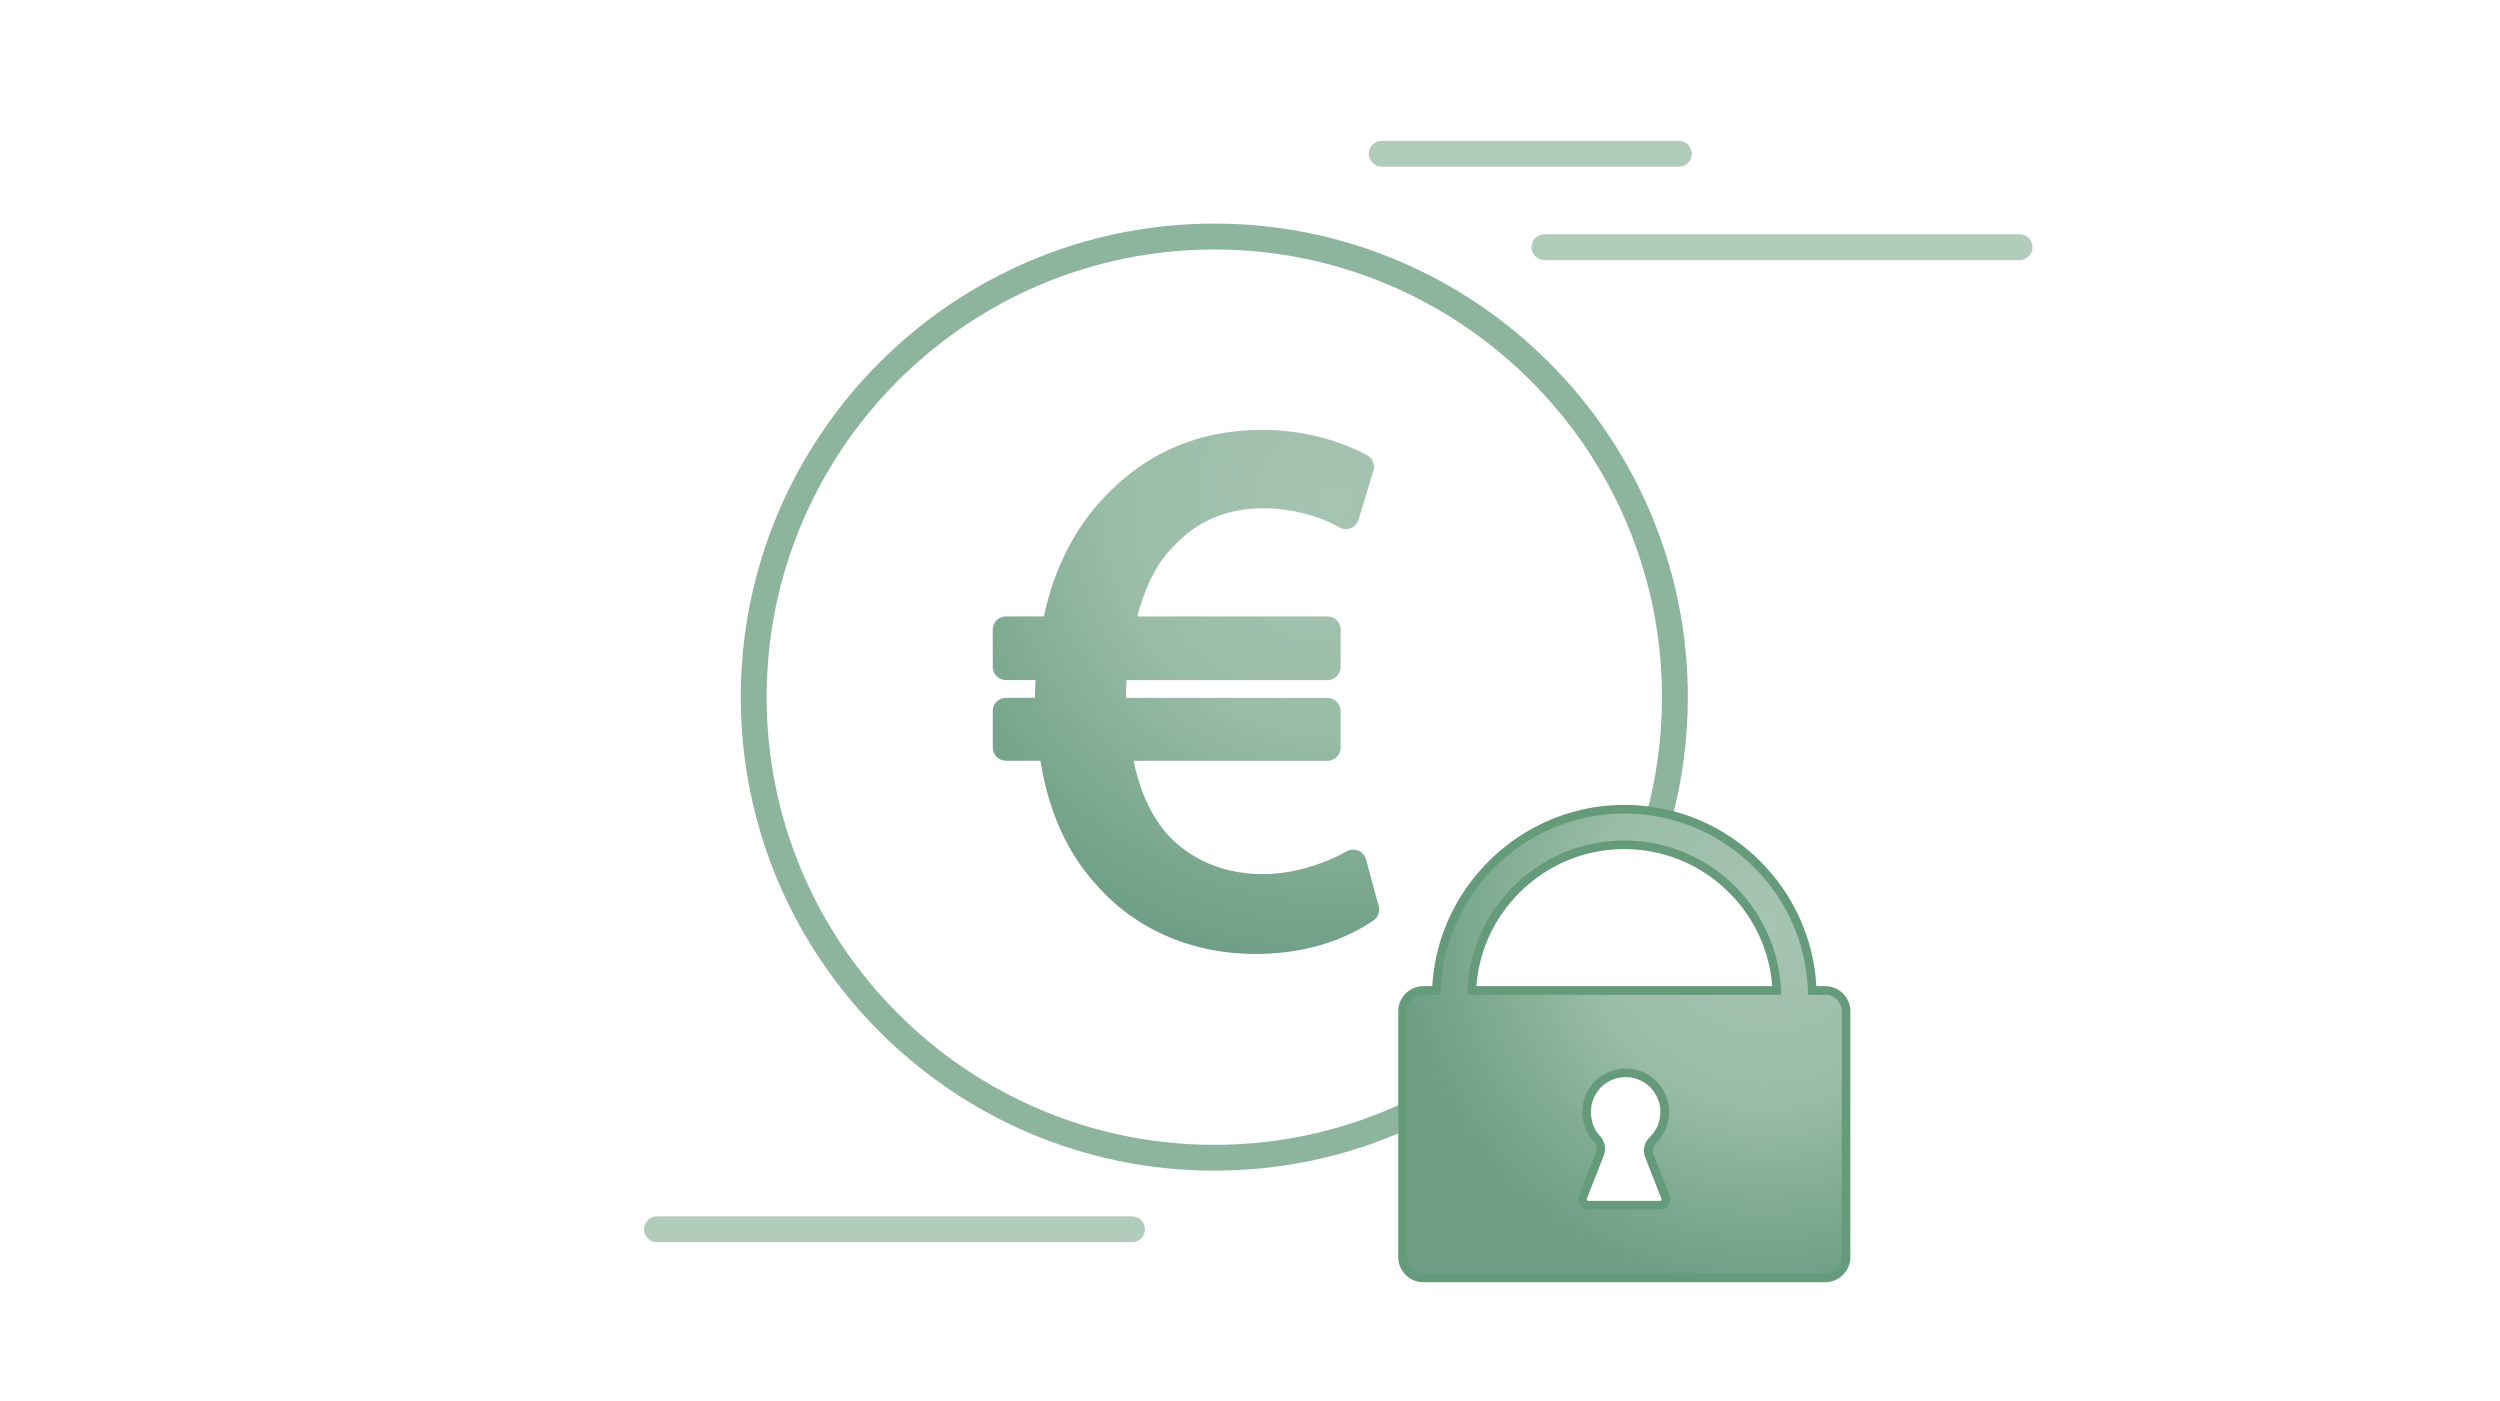
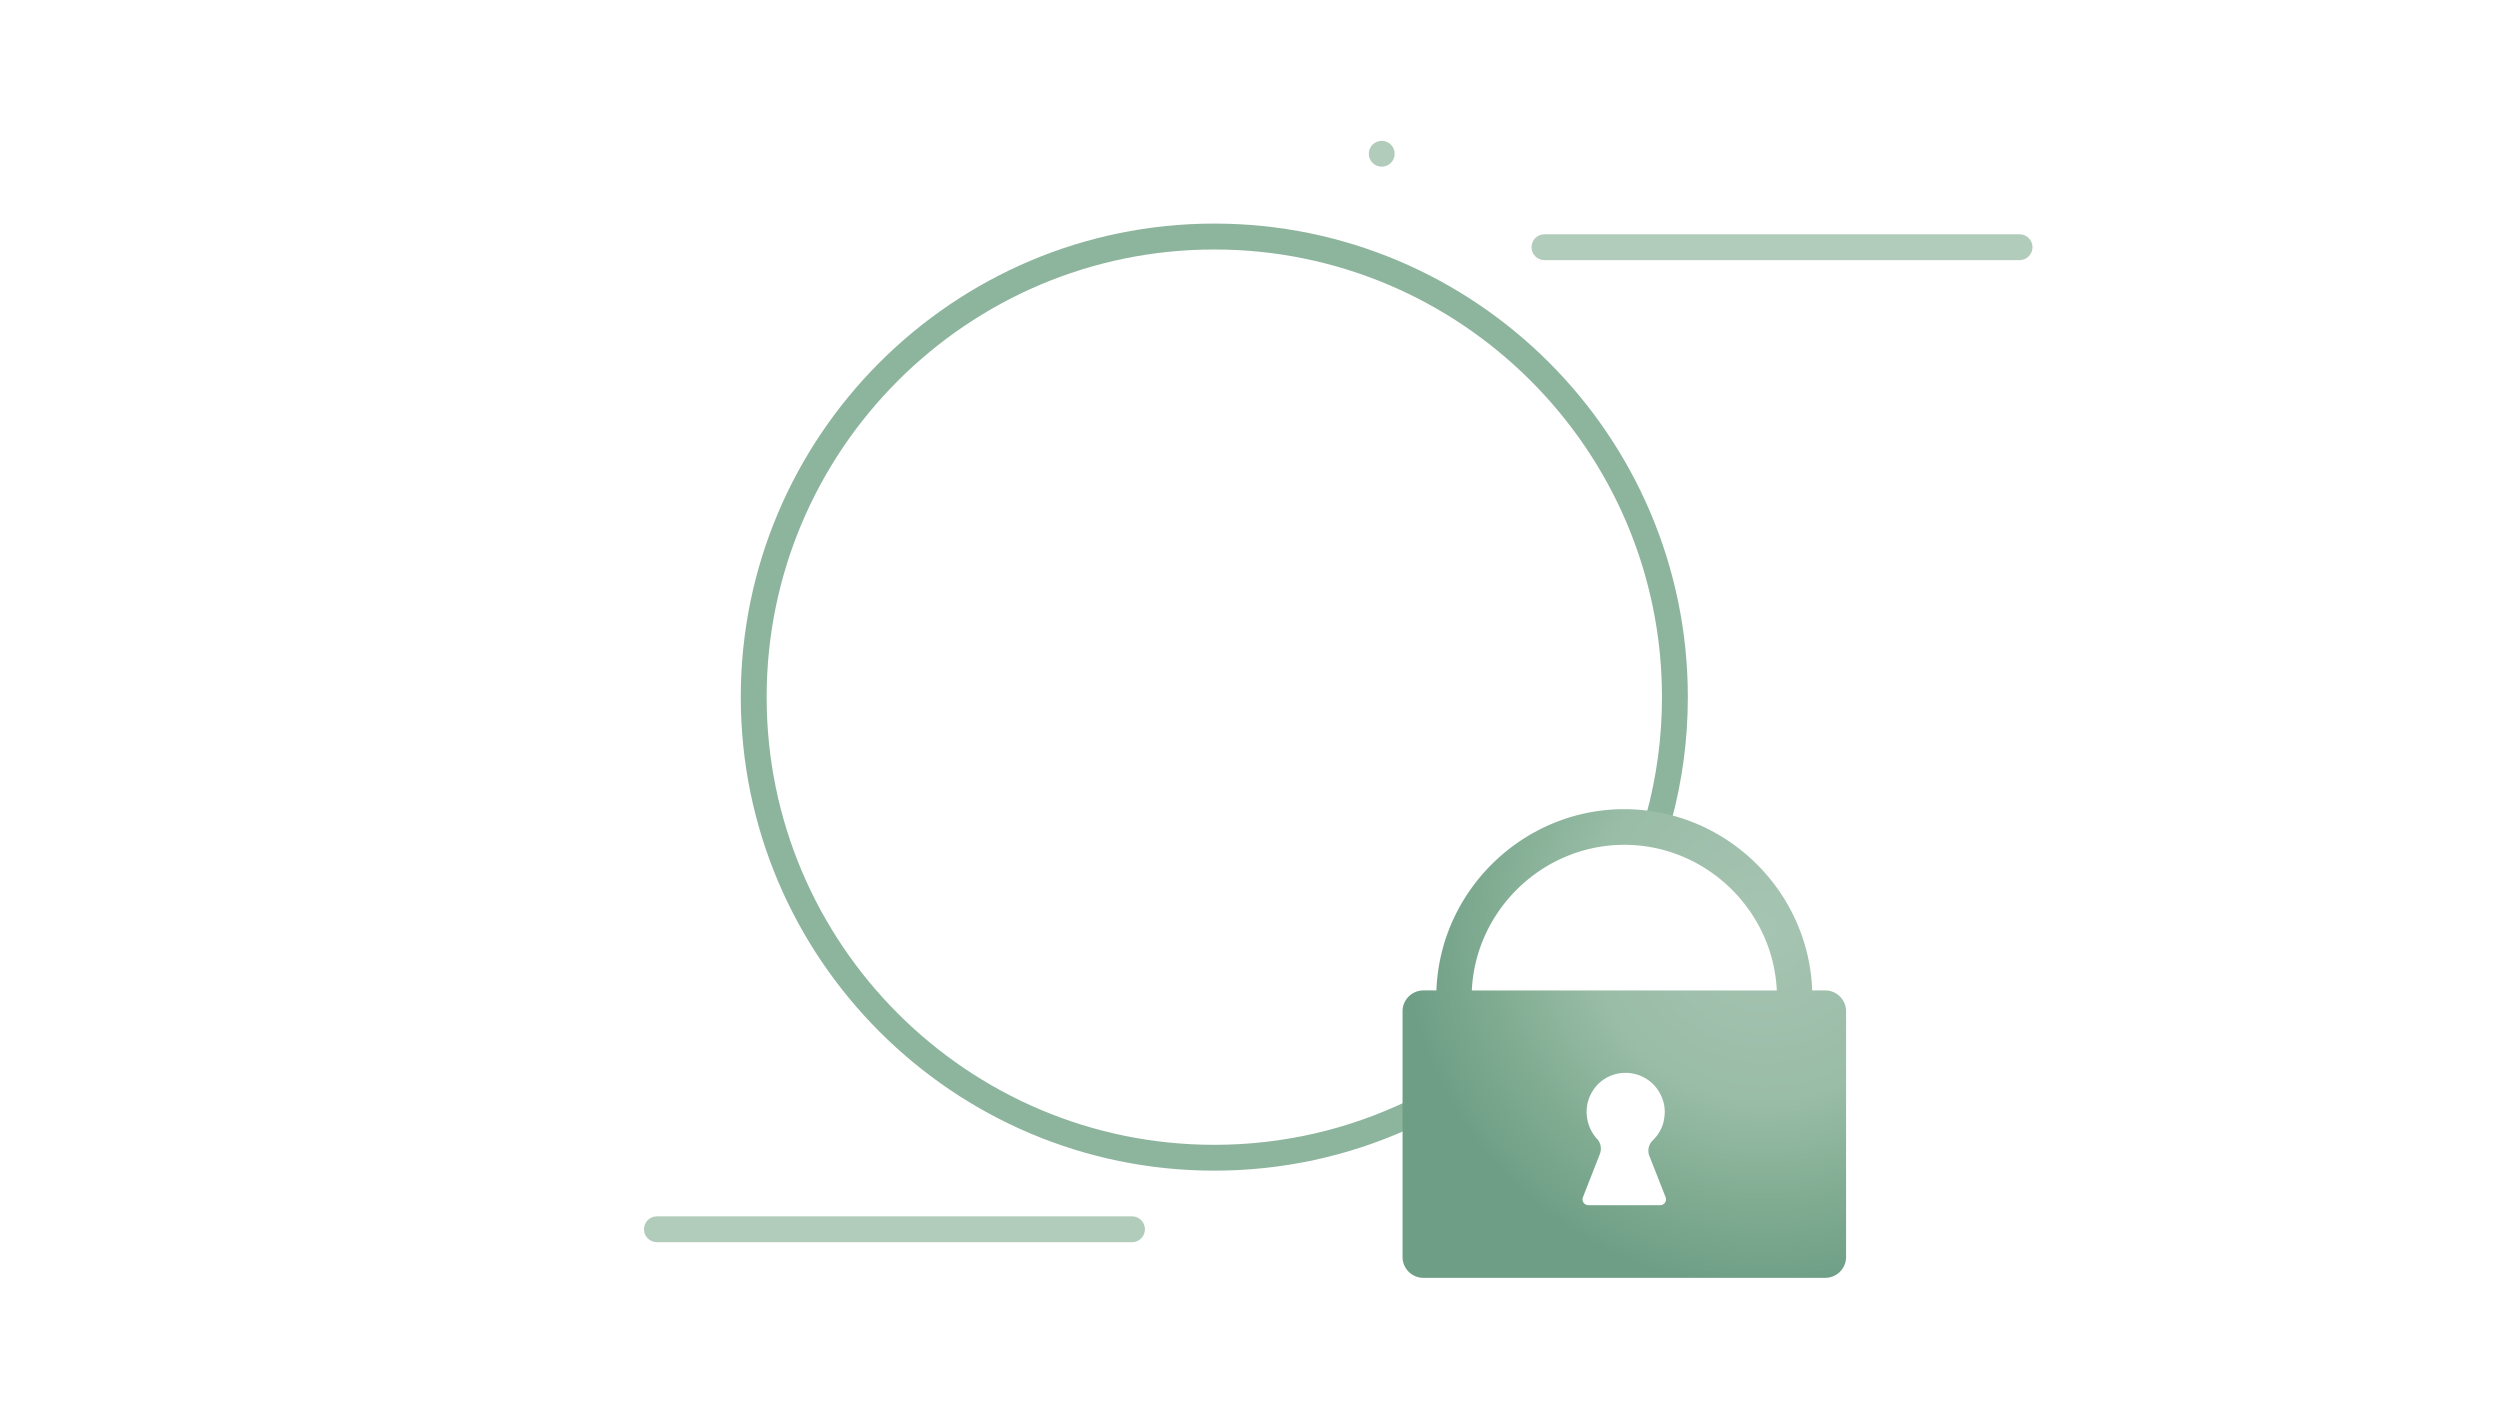
<svg xmlns="http://www.w3.org/2000/svg" xmlns:xlink="http://www.w3.org/1999/xlink" id="Ebene_1" data-name="Ebene 1" viewBox="0 0 580 325">
  <defs>
    <radialGradient id="Verlauf_Radial_57-35_" cx="309.87" cy="116.86" r="106.8" data-name="Verlauf Radial 57-35 %" fx="309.87" fy="116.86" gradientUnits="userSpaceOnUse">
      <stop offset="0" stop-color="#a6c4b2" />
      <stop offset=".48" stop-color="#9abda7" />
      <stop offset=".78" stop-color="#7fab91" />
      <stop offset="1" stop-color="#6e9f86" />
    </radialGradient>
    <radialGradient xlink:href="#Verlauf_Radial_57-35_" id="Verlauf_Radial_57-35_-2" cx="409.46" cy="214.73" r="83.82" data-name="Verlauf Radial 57-35 %" fx="409.46" fy="214.73" />
    <style>.cls-4{fill:#b2ccbc}</style>
  </defs>
-   <path d="M468.54 60.35H358.31c-1.66 0-3-1.34-3-3s1.34-3 3-3h110.23c1.66 0 3 1.34 3 3s-1.34 3-3 3ZM262.63 288.19H152.4c-1.66 0-3-1.34-3-3s1.34-3 3-3h110.23c1.66 0 3 1.34 3 3s-1.34 3-3 3ZM389.51 38.67h-68.95c-1.66 0-3-1.34-3-3s1.34-3 3-3h68.95c1.66 0 3 1.34 3 3s-1.34 3-3 3Z" class="cls-4" />
+   <path d="M468.54 60.35H358.31c-1.66 0-3-1.34-3-3s1.34-3 3-3h110.23c1.66 0 3 1.34 3 3s-1.34 3-3 3ZM262.63 288.19H152.4c-1.66 0-3-1.34-3-3s1.34-3 3-3h110.23c1.66 0 3 1.34 3 3s-1.34 3-3 3ZM389.51 38.67h-68.95c-1.66 0-3-1.34-3-3s1.34-3 3-3c1.66 0 3 1.34 3 3s-1.34 3-3 3Z" class="cls-4" />
  <path d="M326.39 255.49c-13.54 6.48-28.69 10.11-44.67 10.11-57.27 0-103.86-46.59-103.86-103.86S224.45 57.88 281.72 57.88s103.86 46.59 103.86 103.86c0 9.45-1.28 18.61-3.65 27.31 2.02.24 3.99.62 5.91 1.13 2.44-9.08 3.74-18.61 3.74-28.45 0-60.58-49.28-109.86-109.86-109.86s-109.86 49.28-109.86 109.86 49.28 109.86 109.86 109.86c15.9 0 31.02-3.4 44.67-9.5v-6.61Z" style="fill:#8db49d" />
-   <path d="m319.85 210.23-2.92-10.82a3.085 3.085 0 0 0-4.5-1.89c-2.19 1.24-10.05 5.27-19.43 5.27-8.79 0-16.39-3.11-21.97-9-3.88-4.31-6.58-10.12-8.03-17.28h44.94c1.71 0 3.09-1.38 3.09-3.09V165c0-1.71-1.38-3.09-3.09-3.09h-46.71c0-1.34.06-2.75.14-4.12h46.57c1.71 0 3.09-1.38 3.09-3.09v-8.59c0-1.71-1.38-3.09-3.09-3.09h-44.07c1.81-7.12 4.76-12.78 8.61-16.5 5.41-5.72 12.28-8.58 20.52-8.58 7.65 0 14.28 2.35 17.65 4.37.49.29 1.04.44 1.59.44a3.104 3.104 0 0 0 2.96-2.2l3.43-11.34c.43-1.41-.2-2.93-1.5-3.62-4.09-2.19-12.68-5.86-24.3-5.86-14.34 0-26.53 5.11-36.23 15.2-7.11 7.29-12.07 16.96-14.41 28.07h-8.78c-1.71 0-3.09 1.38-3.09 3.09v8.59c0 1.71 1.38 3.09 3.09 3.09h6.84c-.07 1.35-.13 2.71-.14 4.12h-6.7c-1.71 0-3.09 1.38-3.09 3.09v8.42c0 1.71 1.38 3.09 3.09 3.09h7.97c1.87 11.64 6.15 21.22 12.75 28.52 9.04 10.49 22.26 16.3 37.16 16.3s23.88-5.41 27.32-7.74a3.095 3.095 0 0 0 1.25-3.36Z" style="fill:url(#Verlauf_Radial_57-35_)" />
  <path d="M330.22 296.46a4.84 4.84 0 0 1-4.83-4.83v-57.02a4.84 4.84 0 0 1 4.83-4.83h3.03c.84-23.28 20.19-42.05 43.59-42.05s42.75 18.77 43.59 42.05h3.03a4.84 4.84 0 0 1 4.83 4.83v57.02a4.84 4.84 0 0 1-4.83 4.83h-93.24Zm37-18.64a1.35 1.35 0 0 0 1.28 1.78h16.67c.17 0 .33-.03.49-.09.34-.13.6-.39.74-.72.14-.33.15-.7.02-1.04l-3.77-9.59a3.34 3.34 0 0 1 .86-3.66c.85-.83 1.53-1.83 2.01-2.94.18-.42.33-.89.46-1.44.03-.12.05-.25.07-.38l.02-.13c.06-.35.11-.71.13-1.07v-.12c.02-.13.02-.26.02-.39 0-.51-.03-.97-.1-1.42l-.02-.15a9.2 9.2 0 0 0-.39-1.46l-.12-.3-.05-.13c-.14-.36-.32-.71-.51-1.05l-.07-.12a8.628 8.628 0 0 0-1.16-1.59 9.136 9.136 0 0 0-6.67-2.91c-2.3 0-4.5.86-6.18 2.43-.38.35-.74.76-1.11 1.26-.07.1-.14.2-.2.3l-.11.17a8.829 8.829 0 0 0-.8 1.54c-.1.25-.18.5-.26.76-.1.32-.17.57-.22.83-.01.05-.02.11-.02.16l-.02.2c-.21 1.29-.13 2.58.21 3.83.41 1.49 1.1 2.76 2.06 3.79.88.92 1.16 2.29.71 3.5l-3.97 10.14Zm45-48.03c-.88-18.72-16.54-33.79-35.38-33.79s-34.51 15.07-35.38 33.79h70.77Z" style="fill:url(#Verlauf_Radial_57-35_-2)" />
-   <path d="M376.84 188.74c23.31 0 42.3 18.81 42.62 42.05h4a3.83 3.83 0 0 1 3.83 3.83v57.02a3.83 3.83 0 0 1-3.83 3.83h-93.24a3.83 3.83 0 0 1-3.83-3.83v-57.02a3.83 3.83 0 0 1 3.83-3.83h4c.31-23.24 19.31-42.05 42.62-42.05m-36.42 42.05h72.83C412.89 211 396.71 195 376.83 195s-36.06 16-36.42 35.79m25.9 46.61a2.347 2.347 0 0 0 2.19 3.2h16.67c.29 0 .59-.06.86-.16 1.21-.47 1.8-1.84 1.33-3.05l-3.77-9.59c-.34-.9-.09-1.91.61-2.56.99-.97 1.74-2.09 2.25-3.29.22-.52.38-1.06.51-1.6.04-.19.07-.37.11-.56.07-.39.12-.79.14-1.18.01-.19.03-.38.03-.57 0-.52-.03-1.05-.11-1.57 0-.04 0-.09-.01-.13a9.57 9.57 0 0 0-.44-1.65c-.06-.16-.13-.32-.19-.48-.16-.4-.35-.79-.56-1.16-.09-.15-.17-.31-.27-.46-.32-.5-.68-.99-1.09-1.44a10.048 10.048 0 0 0-7.41-3.23c-2.46 0-4.92.89-6.86 2.69-.47.43-.87.9-1.23 1.4-.13.17-.23.35-.35.53-.21.32-.41.65-.57 1-.12.24-.22.48-.32.72-.11.28-.2.56-.29.85-.09.3-.18.6-.25.91-.03.14-.03.27-.06.41-.22 1.41-.15 2.85.23 4.24v.02c.42 1.51 1.15 2.96 2.29 4.19.63.66.83 1.62.51 2.47l-2.25 5.74-1.69 4.32m10.52-90.67c-23.61 0-43.2 18.69-44.55 42.05h-2.07c-3.21 0-5.83 2.61-5.83 5.83v57.02c0 3.21 2.61 5.83 5.83 5.83h93.24c3.21 0 5.83-2.61 5.83-5.83v-57.02c0-3.21-2.61-5.83-5.83-5.83h-2.07c-.63-11.03-5.28-21.33-13.21-29.16-8.41-8.31-19.54-12.89-31.34-12.89Zm-34.32 42.05c.63-8.29 4.21-16 10.2-21.89 6.48-6.38 15.05-9.9 24.12-9.9s17.64 3.52 24.12 9.9c5.99 5.89 9.56 13.6 10.2 21.89h-68.64Zm26.87 31.37v-.02a8.08 8.08 0 0 1-.2-3.42c.01-.1.02-.18.03-.26v-.09c.05-.18.12-.4.19-.65l.02-.06c.08-.28.16-.5.23-.69.08-.19.16-.38.25-.57.12-.25.27-.5.46-.8l.12-.19c.05-.08.1-.16.15-.23.33-.45.66-.82.99-1.12a8.084 8.084 0 0 1 5.5-2.16c2.28 0 4.39.92 5.94 2.59.3.32.57.69.88 1.16.05.08.1.16.14.25l.07.12c.17.3.32.62.45.93l.06.14c.03.08.07.16.1.24.16.47.27.88.34 1.26 0 .06.01.12.02.18.06.38.09.79.08 1.25 0 .11 0 .22-.02.34v.12c-.03.31-.06.63-.12.95l-.03.15c-.02.1-.03.2-.06.3-.12.5-.25.92-.41 1.28-.42.99-1.02 1.87-1.79 2.62a4.342 4.342 0 0 0-1.1 4.71l3.78 9.63c.04.11.02.21 0 .27-.03.06-.08.14-.19.19-.04.02-.08.02-.13.02h-16.67c-.19 0-.35-.16-.35-.35 0-.03 0-.06.01-.09v-.03l1.7-4.32 2.25-5.74c.6-1.59.23-3.38-.93-4.58-.82-.89-1.44-2.01-1.8-3.32Z" style="fill:#659a7a" />
</svg>